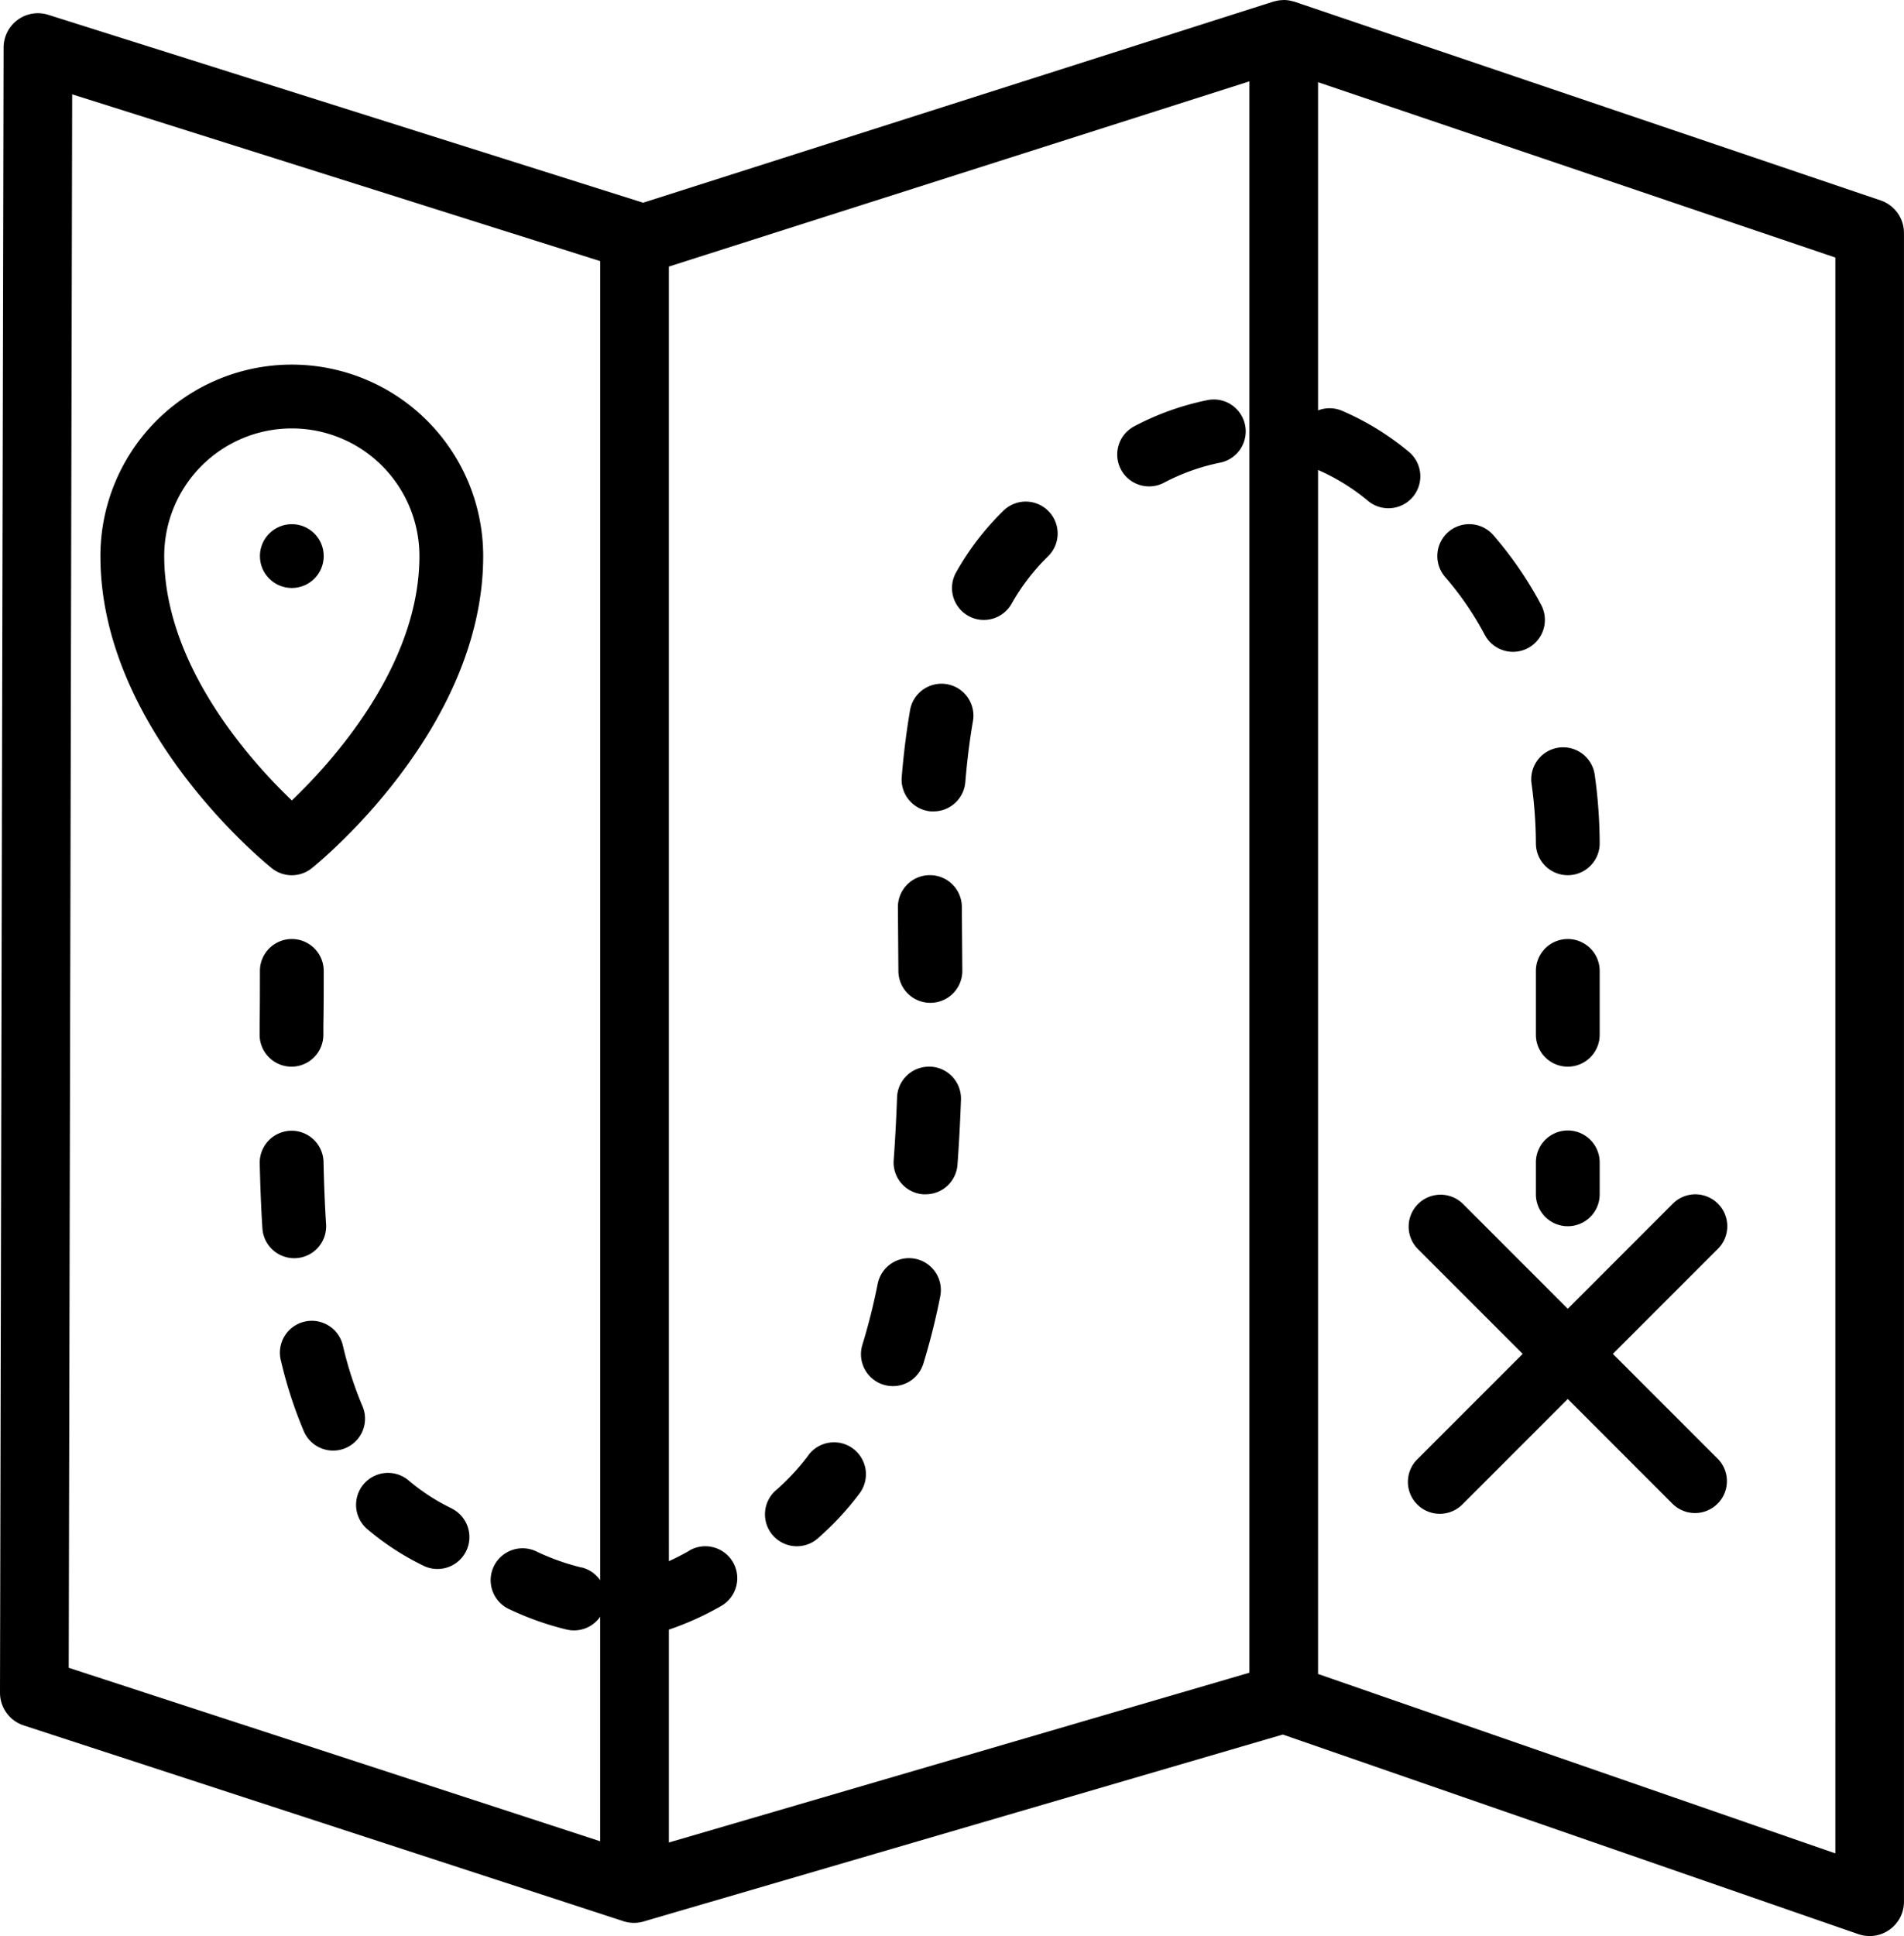
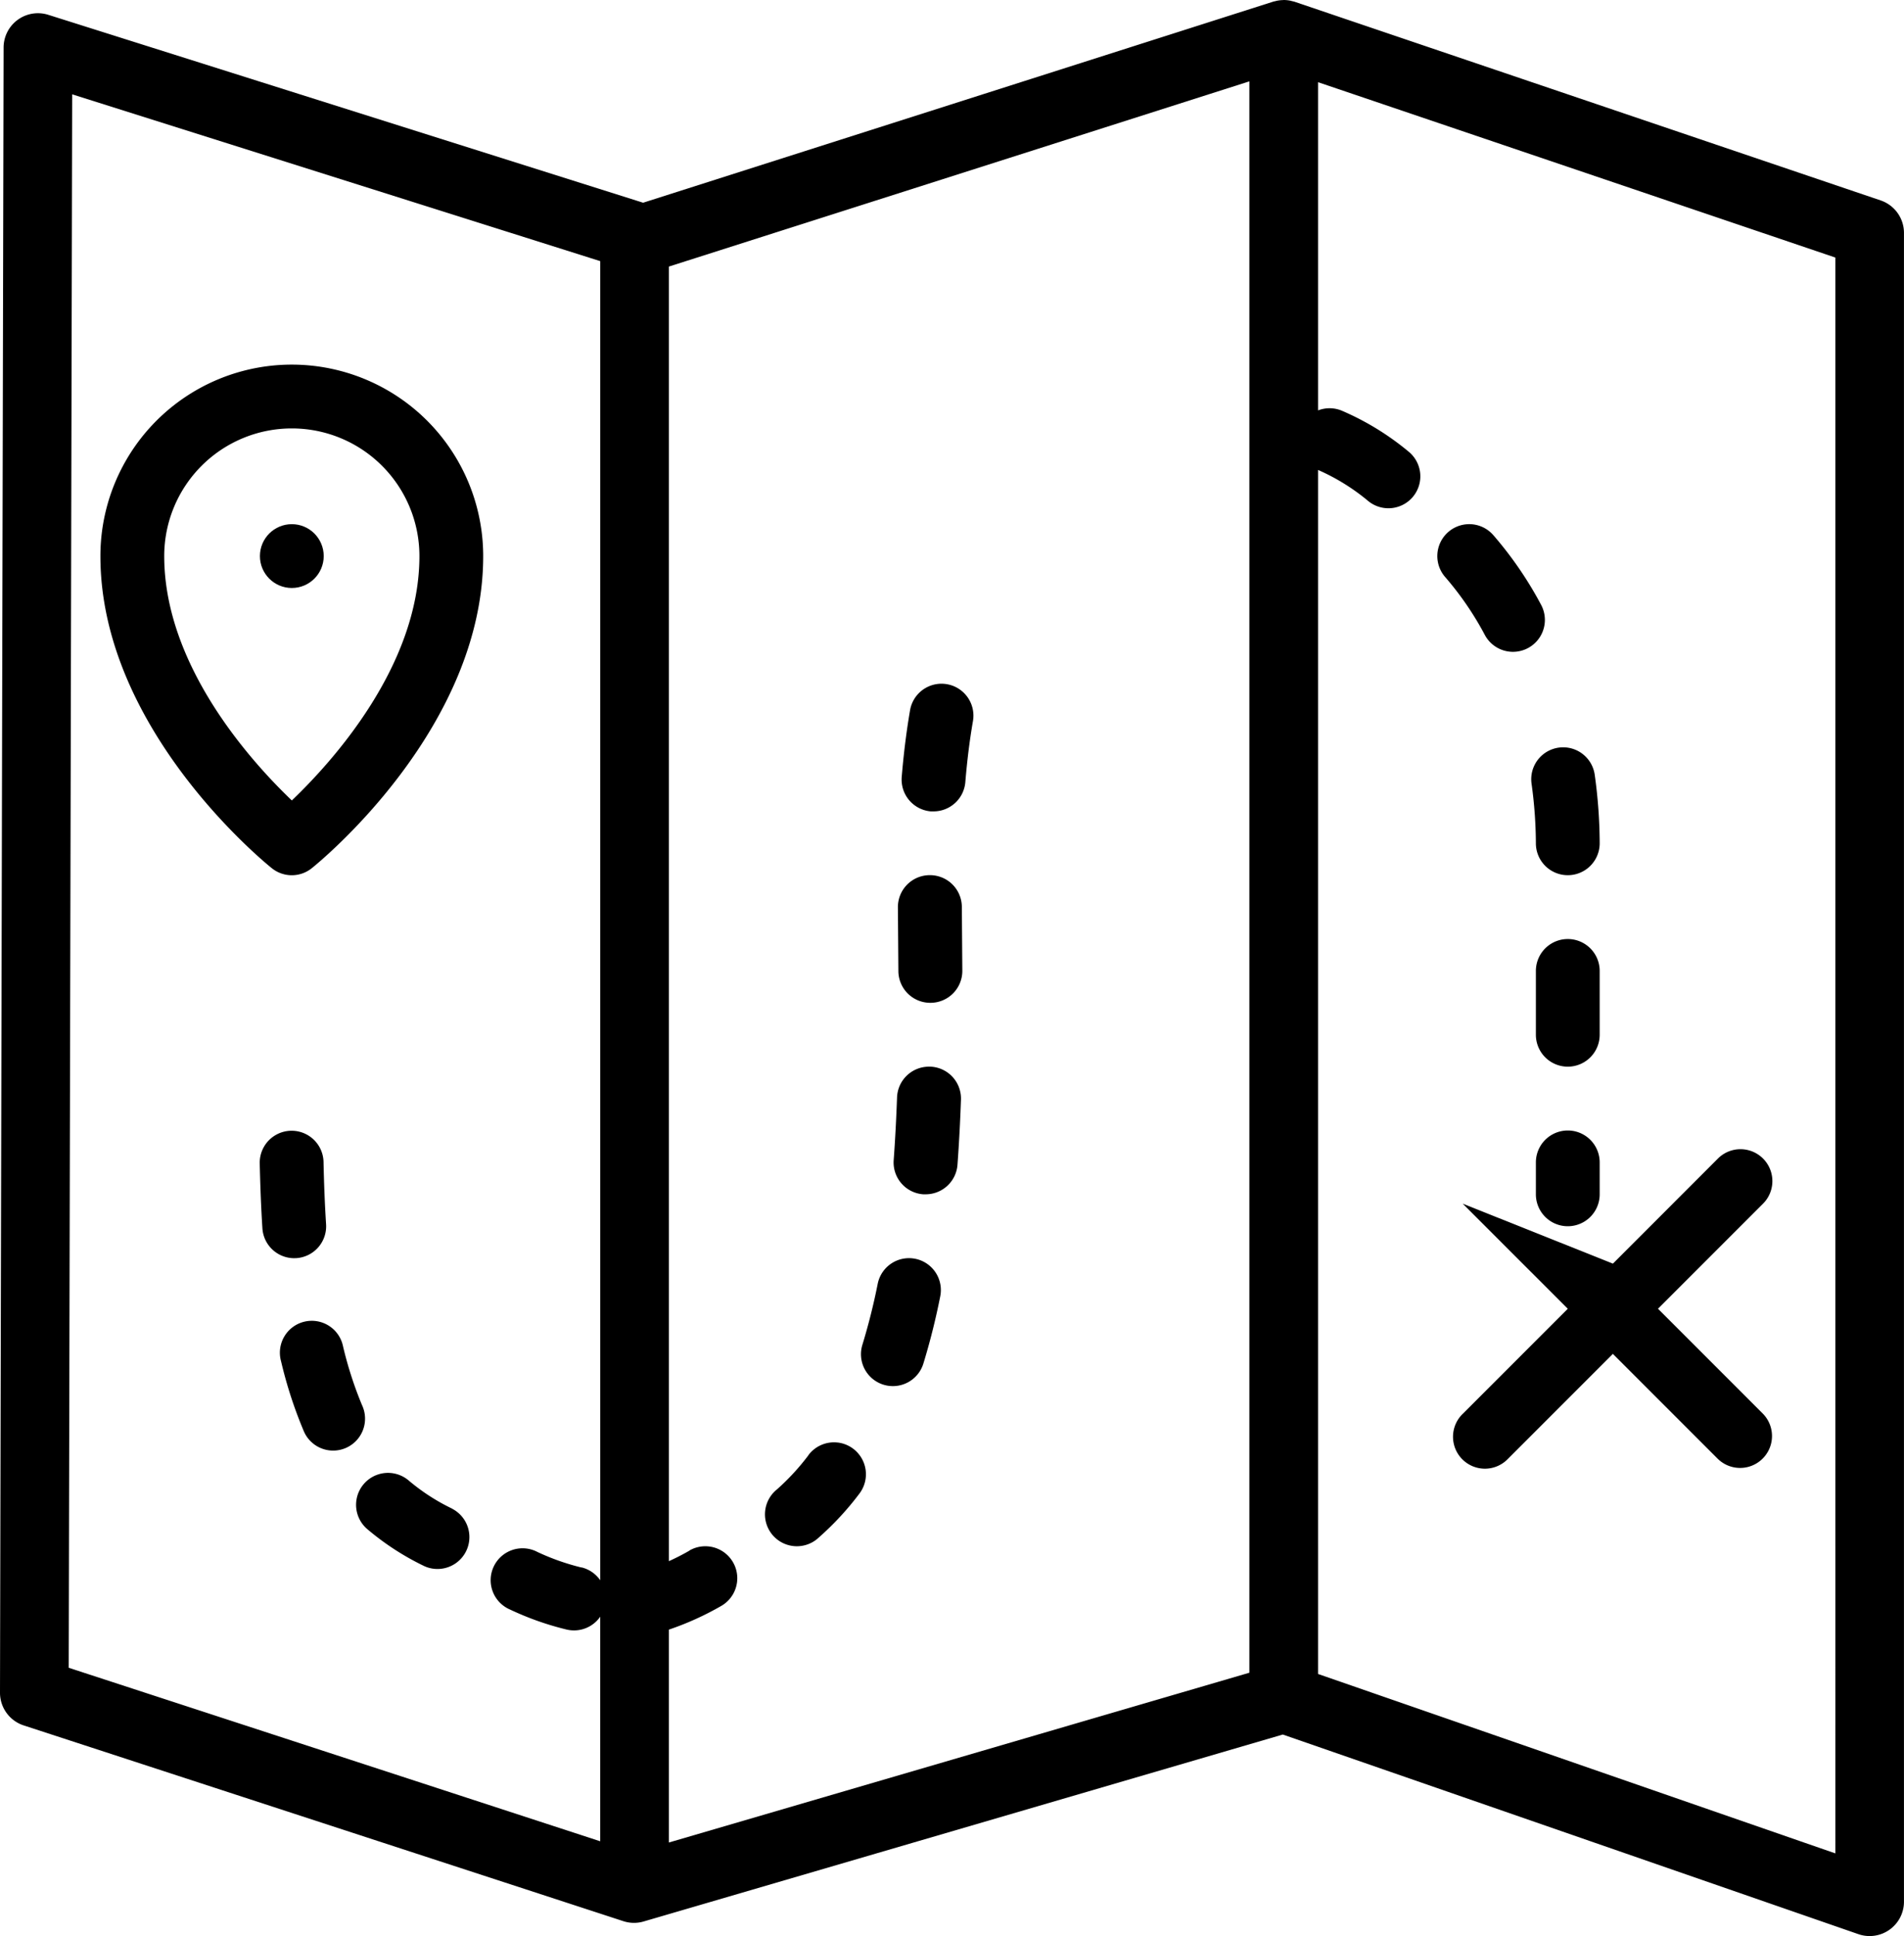
<svg xmlns="http://www.w3.org/2000/svg" width="249.551" height="253.646" viewBox="0 0 249.551 253.646">
  <g id="Group_846" data-name="Group 846" transform="translate(-2805.54 -6294.441)">
-     <path id="Path_1170" data-name="Path 1170" d="M2997.256,6452.139a4.181,4.181,0,0,0-5.912,5.912l13.768,13.767-13.768,13.768a4.181,4.181,0,1,0,5.912,5.912l13.768-13.768,13.767,13.768a4.181,4.181,0,0,0,5.912-5.912l-13.768-13.768,13.768-13.767a4.18,4.18,0,0,0-5.912-5.912l-13.767,13.768Z" />
-     <path id="Path_1171" data-name="Path 1171" d="M2843.713,6434.19h.029a4.181,4.181,0,0,0,4.181-4.151v-1.209c.046-2.4.046-4.8.046-7.182a4.181,4.181,0,1,0-8.362,0c0,2.358,0,4.737-.038,7.107v1.213a4.181,4.181,0,0,0,4.144,4.222Z" />
+     <path id="Path_1170" data-name="Path 1170" d="M2997.256,6452.139l13.768,13.767-13.768,13.768a4.181,4.181,0,1,0,5.912,5.912l13.768-13.768,13.767,13.768a4.181,4.181,0,0,0,5.912-5.912l-13.768-13.768,13.768-13.767a4.18,4.18,0,0,0-5.912-5.912l-13.767,13.768Z" />
    <path id="Path_1172" data-name="Path 1172" d="M2844.373,6459.276a4.182,4.182,0,0,0,3.905-4.44c-.171-2.685-.276-5.436-.334-8.182a4.182,4.182,0,0,0-8.362.175c.067,2.893.171,5.745.351,8.542a4.181,4.181,0,0,0,4.181,3.913C2844.206,6459.276,2844.281,6459.276,2844.373,6459.276Z" />
    <path id="Path_1173" data-name="Path 1173" d="M2852.99,6478.537a49.627,49.627,0,0,1-2.487-7.7,4.181,4.181,0,1,0-8.124,1.957,56.809,56.809,0,0,0,2.927,9.026,4.181,4.181,0,1,0,7.684-3.286Z" />
    <path id="Path_1174" data-name="Path 1174" d="M2864.8,6492.1l.012,0a26.67,26.67,0,0,1-5.7-3.687,4.184,4.184,0,1,0-5.436,6.363,34.995,34.995,0,0,0,7.484,4.854,4.181,4.181,0,0,0,3.638-7.526Z" />
    <path id="Path_1175" data-name="Path 1175" d="M2915.356,6483.439a4.186,4.186,0,0,0-3.854,1.637l.016,0a30.653,30.653,0,0,1-4.155,4.507,4.181,4.181,0,1,0,5.518,6.272,38.46,38.46,0,0,0,5.31-5.745,4.187,4.187,0,0,0-2.835-6.675Z" />
    <path id="Path_1176" data-name="Path 1176" d="M2925.5,6459.359a4.182,4.182,0,0,0-4.921,3.278,81.647,81.647,0,0,1-1.994,7.944,4.182,4.182,0,1,0,7.994,2.458,89.163,89.163,0,0,0,2.2-8.78A4.181,4.181,0,0,0,2925.5,6459.359Z" />
    <path id="Path_1177" data-name="Path 1177" d="M2927.443,6434.19h-.15a4.182,4.182,0,0,0-4.181,4.035c-.1,2.73-.238,5.468-.439,8.2a4.181,4.181,0,0,0,3.872,4.486h.309a4.181,4.181,0,0,0,4.181-3.876c.209-2.834.355-5.686.456-8.52a4.182,4.182,0,0,0-4.048-4.328Z" />
    <path id="Path_1178" data-name="Path 1178" d="M2927.406,6409.1a4.18,4.18,0,0,0-4.181,4.206l.063,8.362a4.181,4.181,0,0,0,4.2,4.156h.021a4.181,4.181,0,0,0,4.16-4.206l-.063-8.362A4.18,4.18,0,0,0,2927.406,6409.1Z" />
    <path id="Path_1179" data-name="Path 1179" d="M2929.649,6384.08a4.181,4.181,0,0,0-4.831,3.41c-.468,2.713-.836,5.648-1.091,8.73a4.181,4.181,0,0,0,3.809,4.523h.346a4.181,4.181,0,0,0,4.181-3.838c.234-2.835.569-5.523,1-7.994A4.182,4.182,0,0,0,2929.649,6384.08Z" />
-     <path id="Path_1180" data-name="Path 1180" d="M2941.126,6360.317a4.183,4.183,0,0,0-4.062,1.025,35.685,35.685,0,0,0-6.2,8.07,4.18,4.18,0,0,0,1.56,5.7,4.11,4.11,0,0,0,2.057.548,4.181,4.181,0,0,0,3.646-2.12,27.419,27.419,0,0,1,4.749-6.183,4.181,4.181,0,0,0-1.749-7.038Z" />
-     <path id="Path_1181" data-name="Path 1181" d="M2967.771,6348.2a4.181,4.181,0,0,0-3.97-1.339,35.627,35.627,0,0,0-9.583,3.424,4.181,4.181,0,0,0-1.776,5.635h0a4.118,4.118,0,0,0,1.432,1.574,4.181,4.181,0,0,0,4.213.194,27.43,27.43,0,0,1,7.342-2.625,4.18,4.18,0,0,0,2.342-6.863Z" />
    <path id="Path_1182" data-name="Path 1182" d="M3000.153,6377.631a4.182,4.182,0,1,0,7.375-3.947,49.075,49.075,0,0,0-6.271-9.139,4.181,4.181,0,0,0-6.3,5.5A40.749,40.749,0,0,1,3000.153,6377.631Z" />
    <path id="Path_1183" data-name="Path 1183" d="M3006.278,6397.135a58.351,58.351,0,0,1,.565,7.789,4.181,4.181,0,1,0,8.362,0,65.933,65.933,0,0,0-.644-8.934,4.181,4.181,0,1,0-8.283,1.145Z" />
    <path id="Path_1184" data-name="Path 1184" d="M3011.024,6434.19a4.181,4.181,0,0,0,4.181-4.181v-8.361a4.181,4.181,0,1,0-8.362,0v8.361A4.181,4.181,0,0,0,3011.024,6434.19Z" />
    <path id="Path_1185" data-name="Path 1185" d="M3006.843,6450.914a4.181,4.181,0,1,0,8.362,0v-4.181a4.181,4.181,0,1,0-8.362,0Z" />
    <path id="Path_1186" data-name="Path 1186" d="M2843.788,6342.211A25.085,25.085,0,0,0,2818.7,6367.3c0,22.652,21.556,40.158,22.472,40.893a4.18,4.18,0,0,0,5.226,0c.916-.735,22.472-18.241,22.472-40.893A25.085,25.085,0,0,0,2843.788,6342.211Zm0,57.1c-5.285-5.046-16.724-17.639-16.724-32.017a16.724,16.724,0,0,1,33.448,0C2860.512,6381.674,2849.073,6394.267,2843.788,6399.313Z" />
    <circle id="Ellipse_37" data-name="Ellipse 37" cx="4.181" cy="4.181" r="4.181" transform="translate(2839.607 6363.115)" />
    <path id="Path_1187" data-name="Path 1187" d="M3052.035,6320.7l-76.8-26.023c-.113-.038-.23-.058-.346-.087-.089-.022-.175-.05-.266-.067a4.54,4.54,0,0,0-.811-.081l-.021,0c-.04,0-.076.01-.115.011a4.486,4.486,0,0,0-.684.069c-.1.018-.195.044-.292.068s-.186.036-.276.064L2889.831,6321l-77.964-24.618a4.5,4.5,0,0,0-5.855,4.281l-.472,215.542a4.5,4.5,0,0,0,3.1,4.288l78.6,25.649a4.5,4.5,0,0,0,2.659.041l83.772-24.493,75.442,26.154a4.5,4.5,0,0,0,5.974-4.252V6324.963A4.5,4.5,0,0,0,3052.035,6320.7Zm-158.826,187.245a38.454,38.454,0,0,0,6.866-3.106,4.187,4.187,0,0,0-4.179-7.257l.014.01q-1.317.76-2.7,1.384V6329.364l76.082-24.265V6513.59l-76.082,22.245ZM2815,6306.8l69.211,21.853v172.828a4.18,4.18,0,0,0-2.443-1.688l0,.017a30.643,30.643,0,0,1-5.782-2.036,4.181,4.181,0,1,0-3.58,7.548,38.5,38.5,0,0,0,7.375,2.607,4.185,4.185,0,0,0,4.019-1.175,4.074,4.074,0,0,0,.408-.507v29.428l-69.662-22.732Zm231.093,230.461-67.8-23.505V6356.01a27.474,27.474,0,0,1,6.487,4,4.181,4.181,0,1,0,5.373-6.406,35.617,35.617,0,0,0-8.672-5.325,4.165,4.165,0,0,0-3.188-.069v-43l67.8,22.974Z" />
  </g>
</svg>